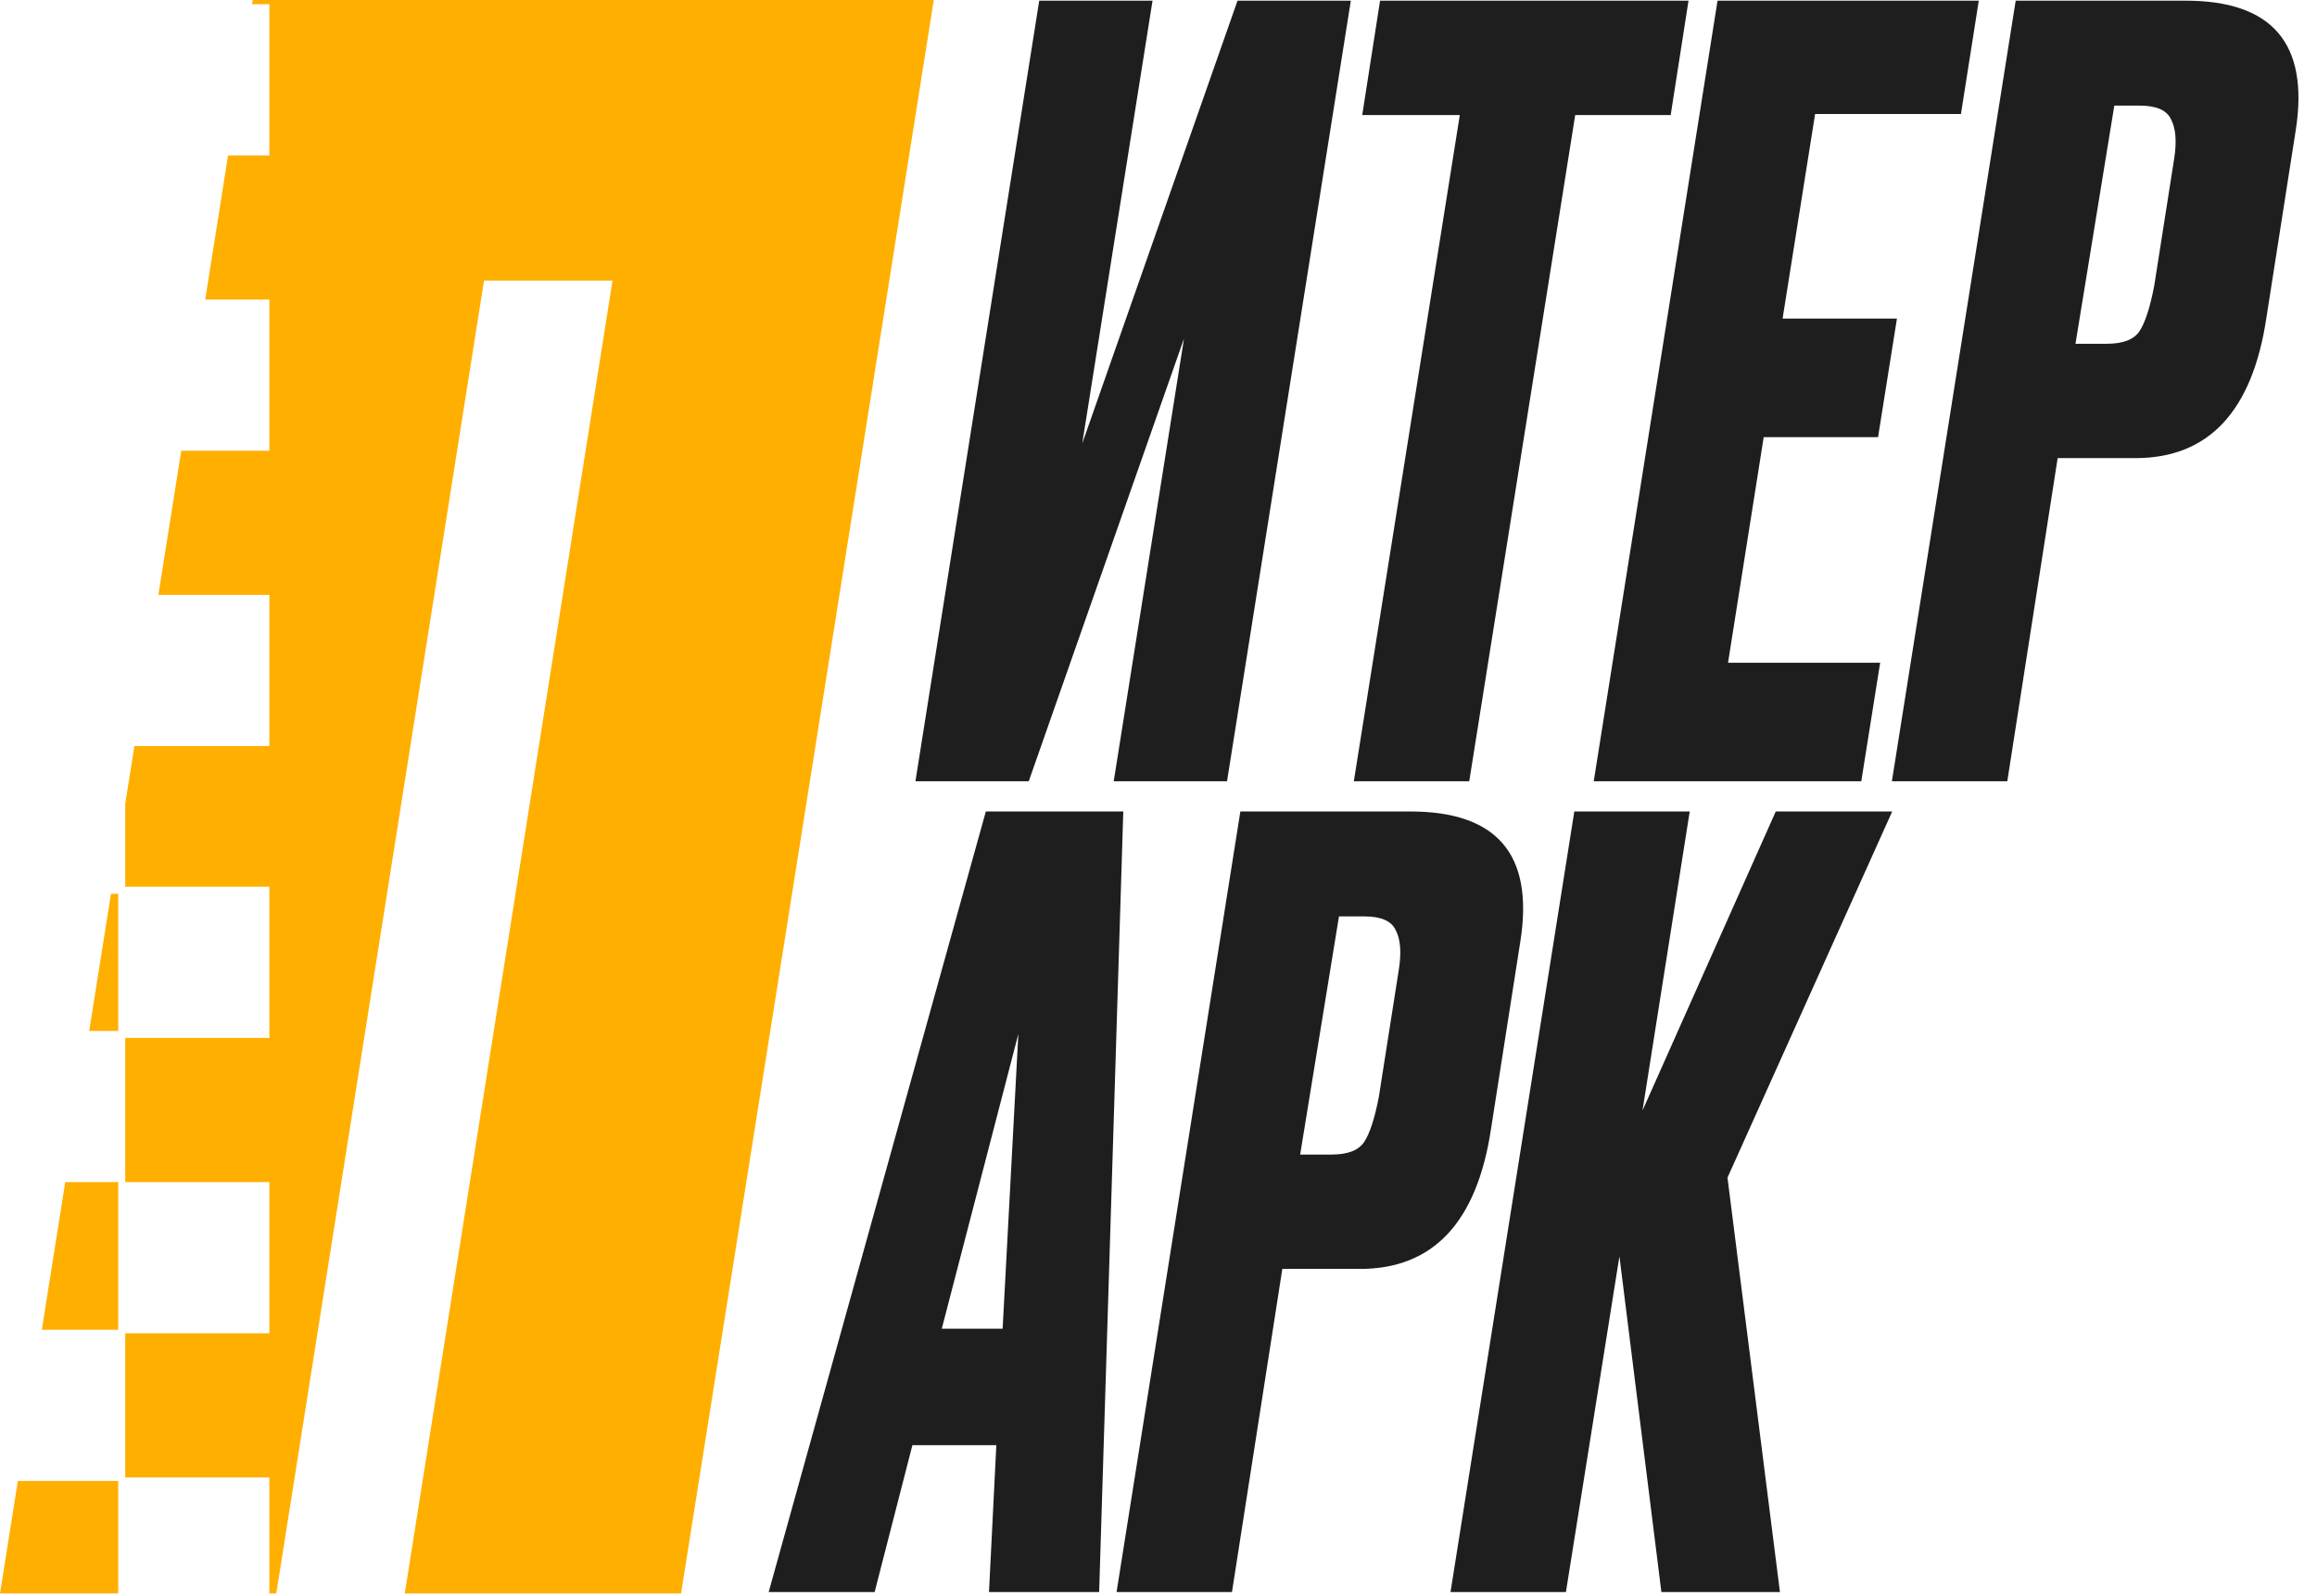
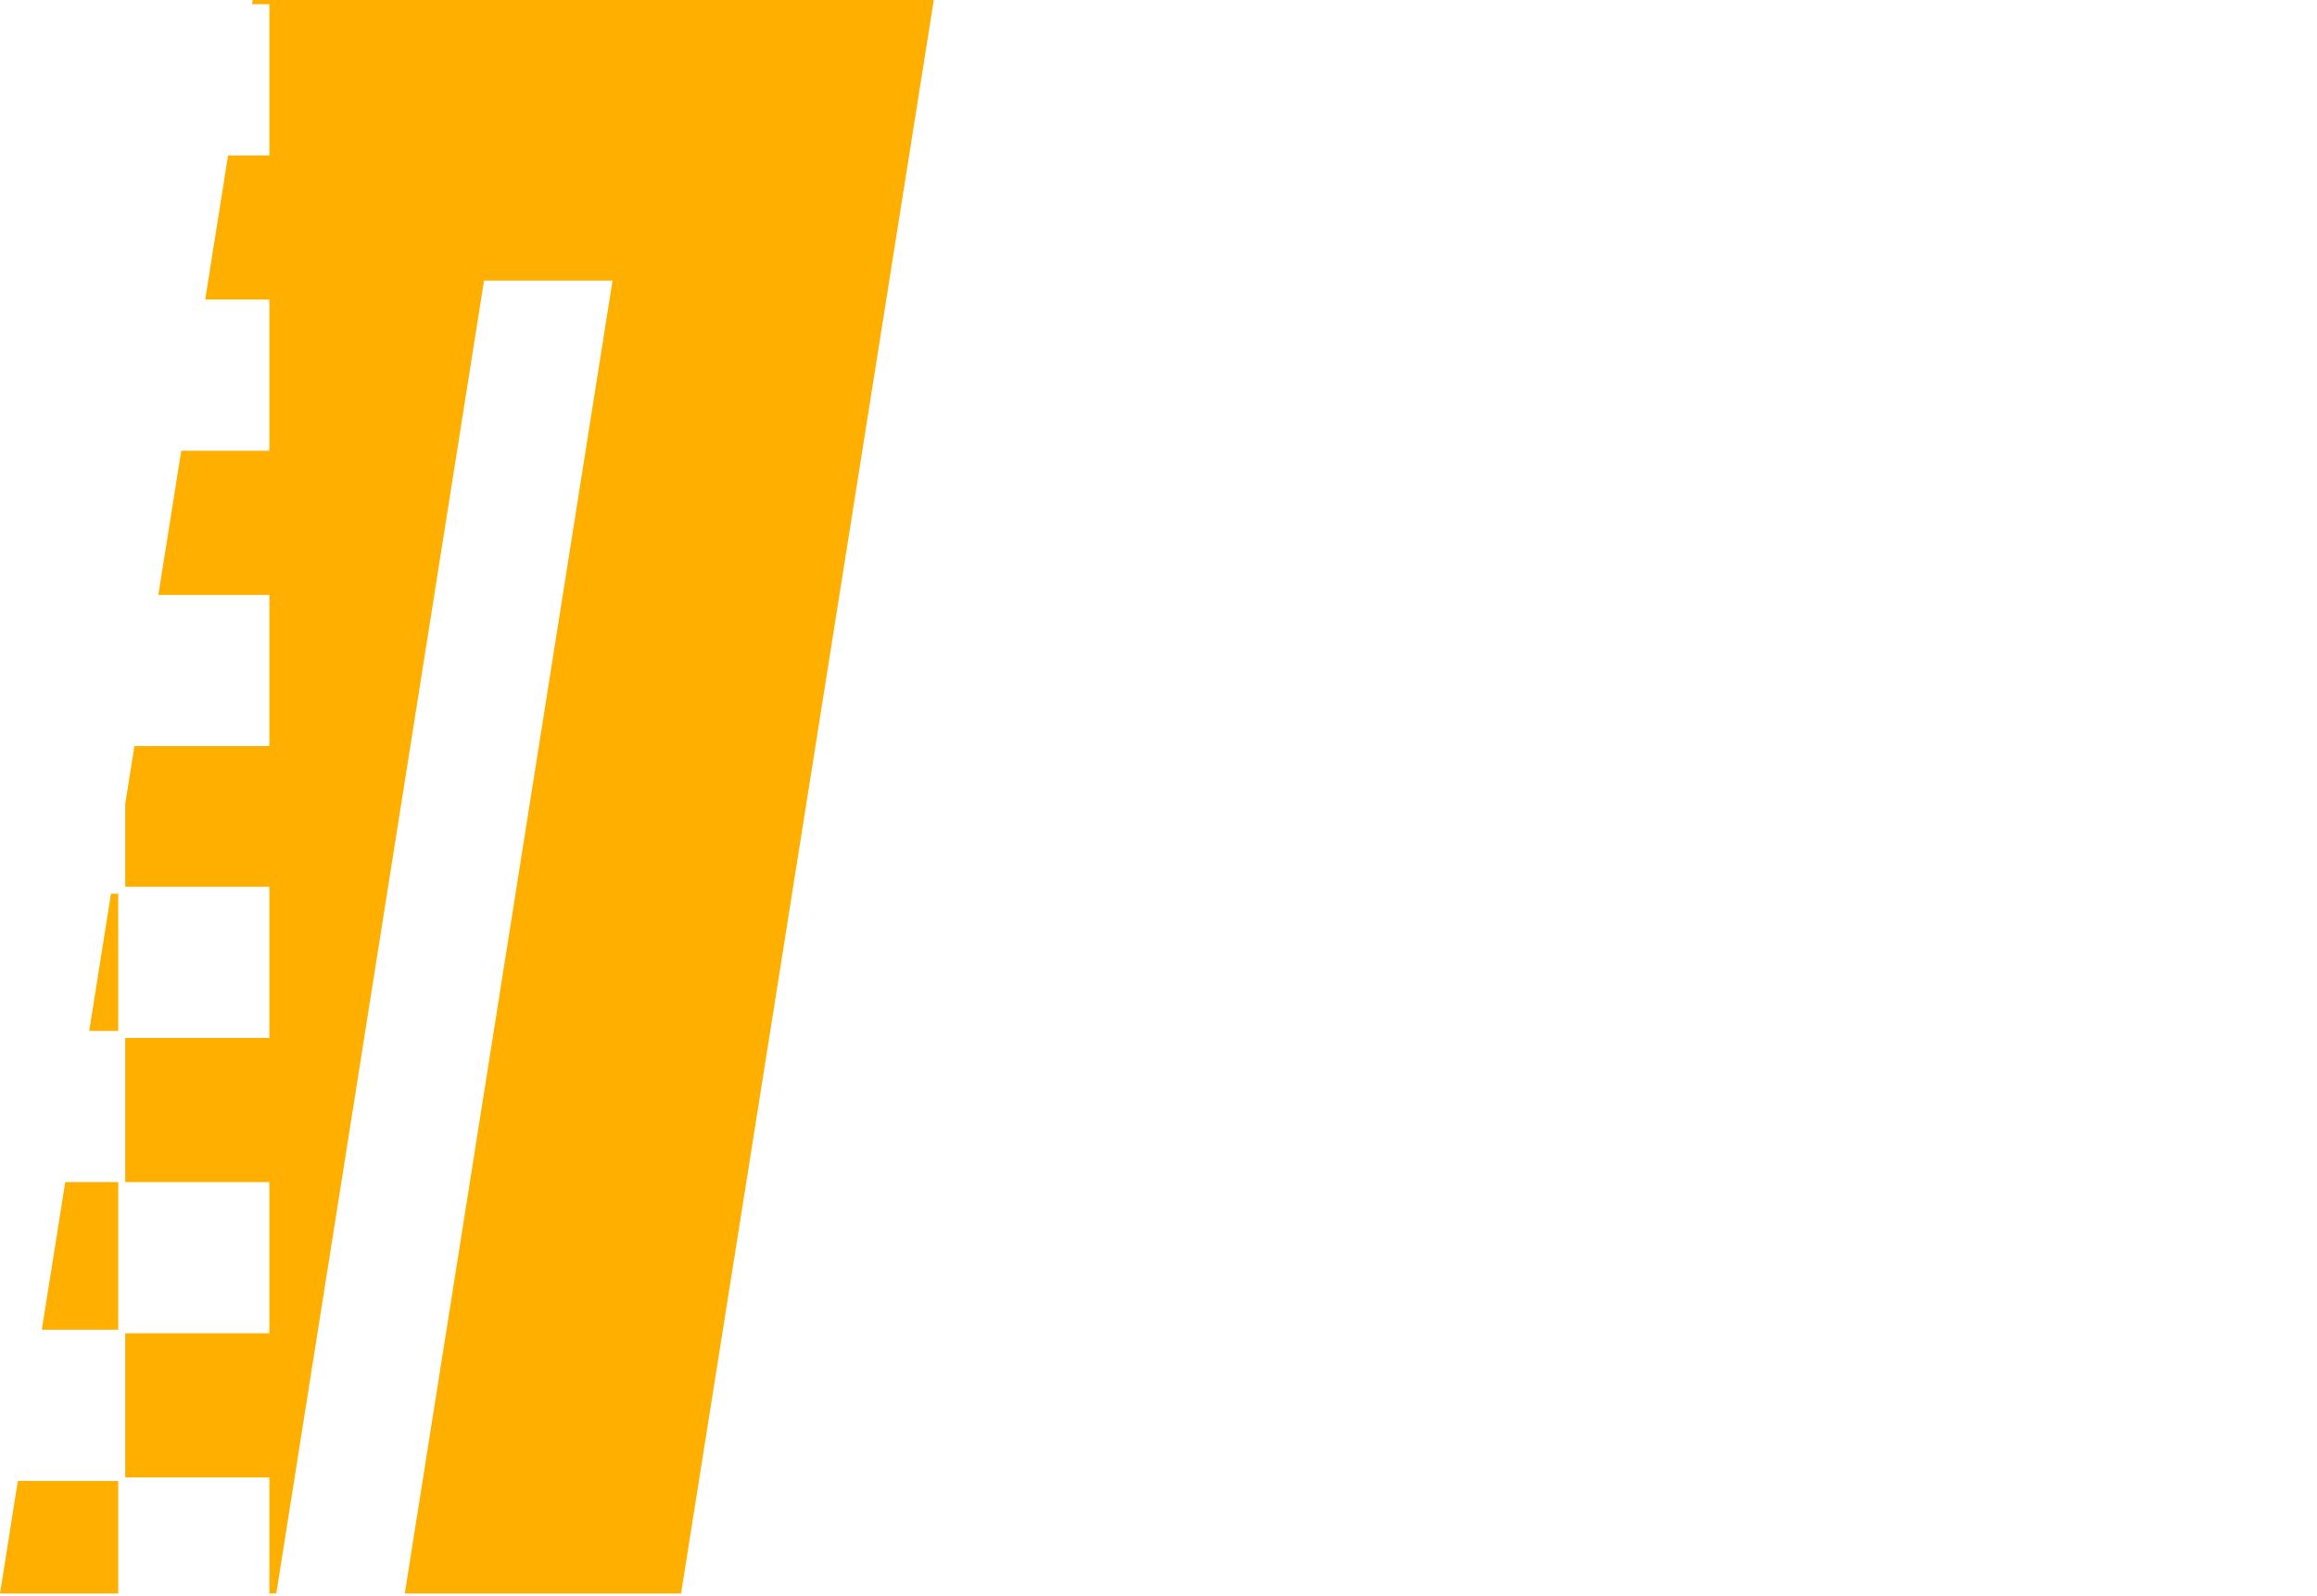
<svg xmlns="http://www.w3.org/2000/svg" width="659" height="454" viewBox="0 0 659 454" fill="none">
-   <path d="M316.764 222.202L336.757 96.278L292.594 222.202H260.367L295.578 0.193H327.805L307.812 126.118L351.975 0.193H384.202L348.991 222.202H316.764ZM392.518 0.193H480.247L475.174 32.719H448.02L417.882 222.202H385.058L415.196 32.719H387.445L392.518 0.193ZM488.502 0.193H562.803L557.731 32.42H516.253L507.003 90.608H539.528L534.157 124.327H501.632L491.486 188.483H534.754L529.383 222.202H453.291L488.502 0.193ZM601.351 30.033L590.31 97.77H599.262C603.837 97.77 606.921 96.576 608.512 94.189C610.104 91.802 611.496 87.525 612.69 81.358L618.359 45.252C619.155 40.278 618.857 36.499 617.464 33.912C616.27 31.326 613.286 30.033 608.512 30.033H601.351ZM607.318 130.295H585.237L570.914 222.202H538.09L573.301 0.193H621.642C646.309 0.193 656.753 12.428 652.974 36.896L644.618 90.31C640.64 116.967 628.206 130.295 607.318 130.295Z" fill="#1E1E1E" />
-   <path d="M281.288 452.801L283.376 411.025H259.504L248.762 452.801H218.624L280.392 230.792H319.483L312.619 452.801H281.288ZM267.86 377.903H285.167L289.643 294.053L267.86 377.903ZM380.832 260.632L369.791 328.368H378.743C383.318 328.368 386.402 327.175 387.993 324.788C389.585 322.4 390.977 318.123 392.171 311.956L397.84 275.85C398.636 270.877 398.338 267.097 396.945 264.511C395.752 261.925 392.768 260.632 387.993 260.632H380.832ZM386.8 360.894H364.718L350.395 452.801H317.571L352.782 230.792H401.123C425.79 230.792 436.234 243.026 432.455 267.495L424.099 320.908C420.121 347.565 407.687 360.894 386.8 360.894ZM472.533 452.801L460.597 357.313L445.379 452.801H412.555L447.766 230.792H480.59L467.162 315.836L505.059 230.792H538.181L491.332 334.933L506.252 452.801H472.533Z" fill="#1E1E1E" />
  <path fill-rule="evenodd" clip-rule="evenodd" d="M0 453.202H33.619V421.202H5.075L0 453.202ZM11.895 378.202L18.556 336.202H33.619V378.202H11.895ZM33.619 293.202H25.376L31.562 254.202H33.619V293.202ZM35.619 252.202H76.619V295.202H35.619V336.202H76.619V379.202H35.619V420.202H76.619V453.202H78.579L137.666 79.798H174.215L115.128 453.202H193.707L265.586 0H71.879L71.688 1.202H76.619V44.202H64.868L58.366 85.202H76.619V128.202H51.546L45.043 169.202H76.619V212.202H38.223L35.619 228.619V252.202Z" fill="#FFAF00" />
</svg>